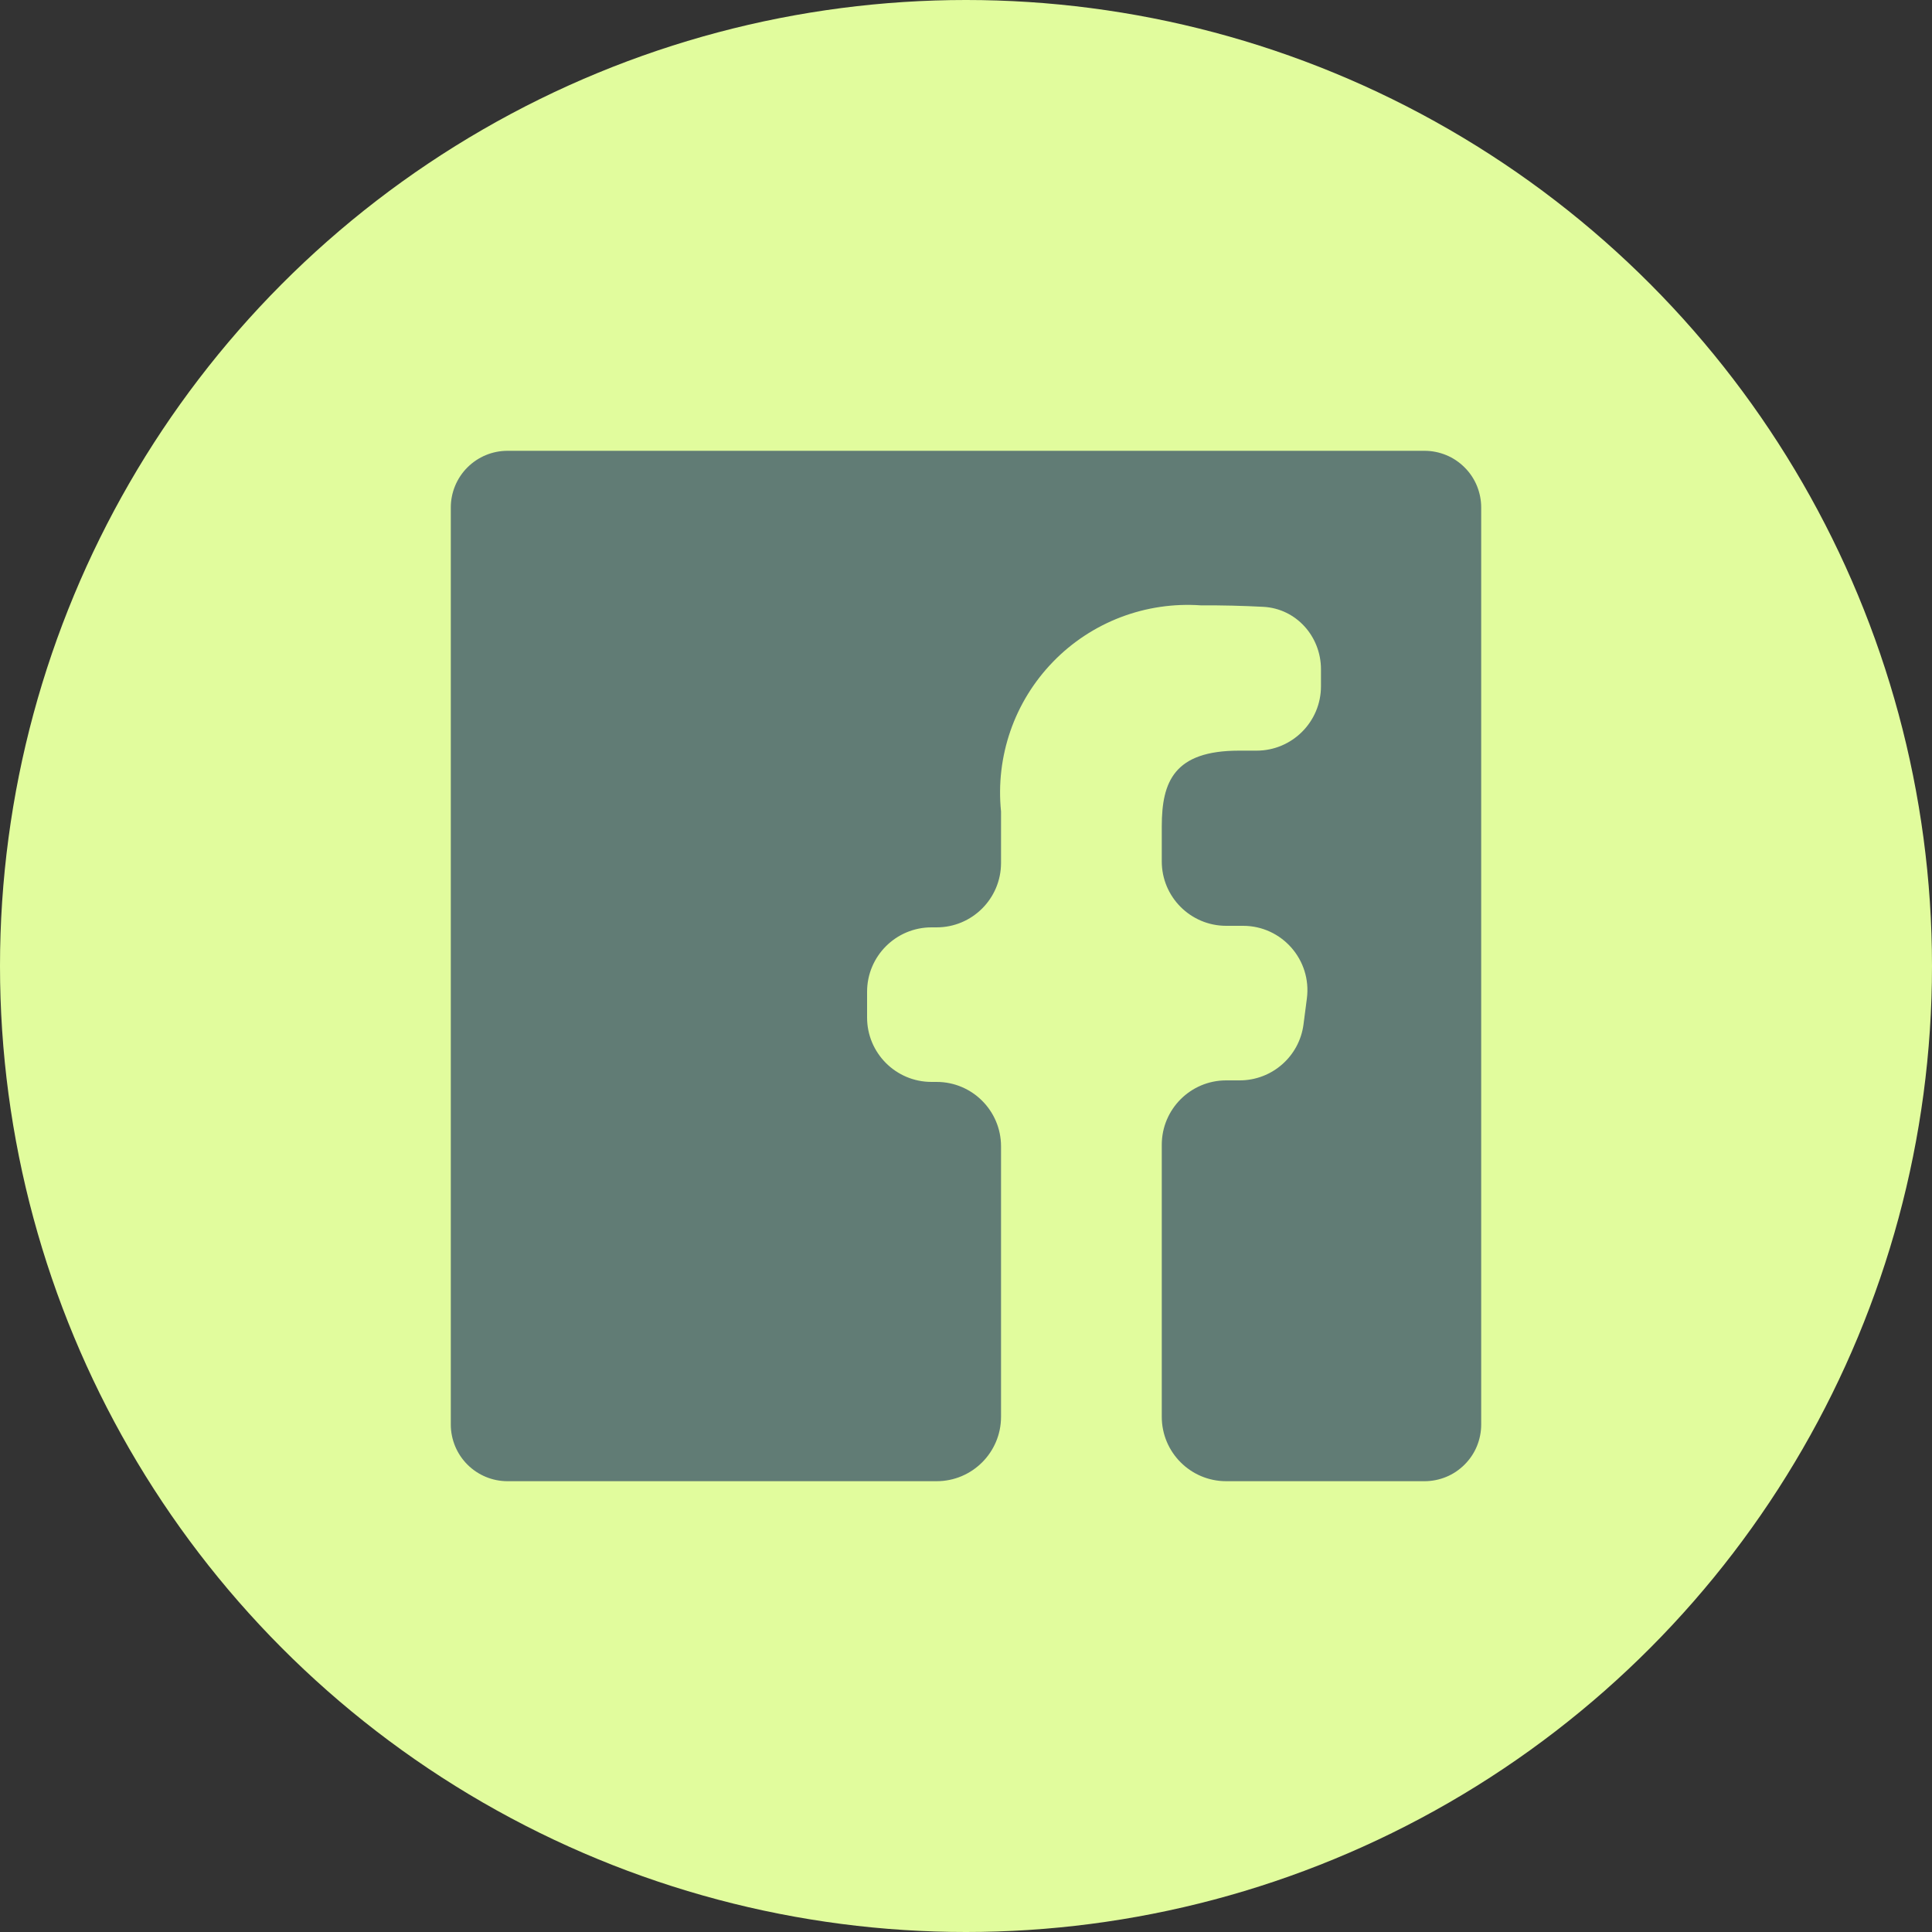
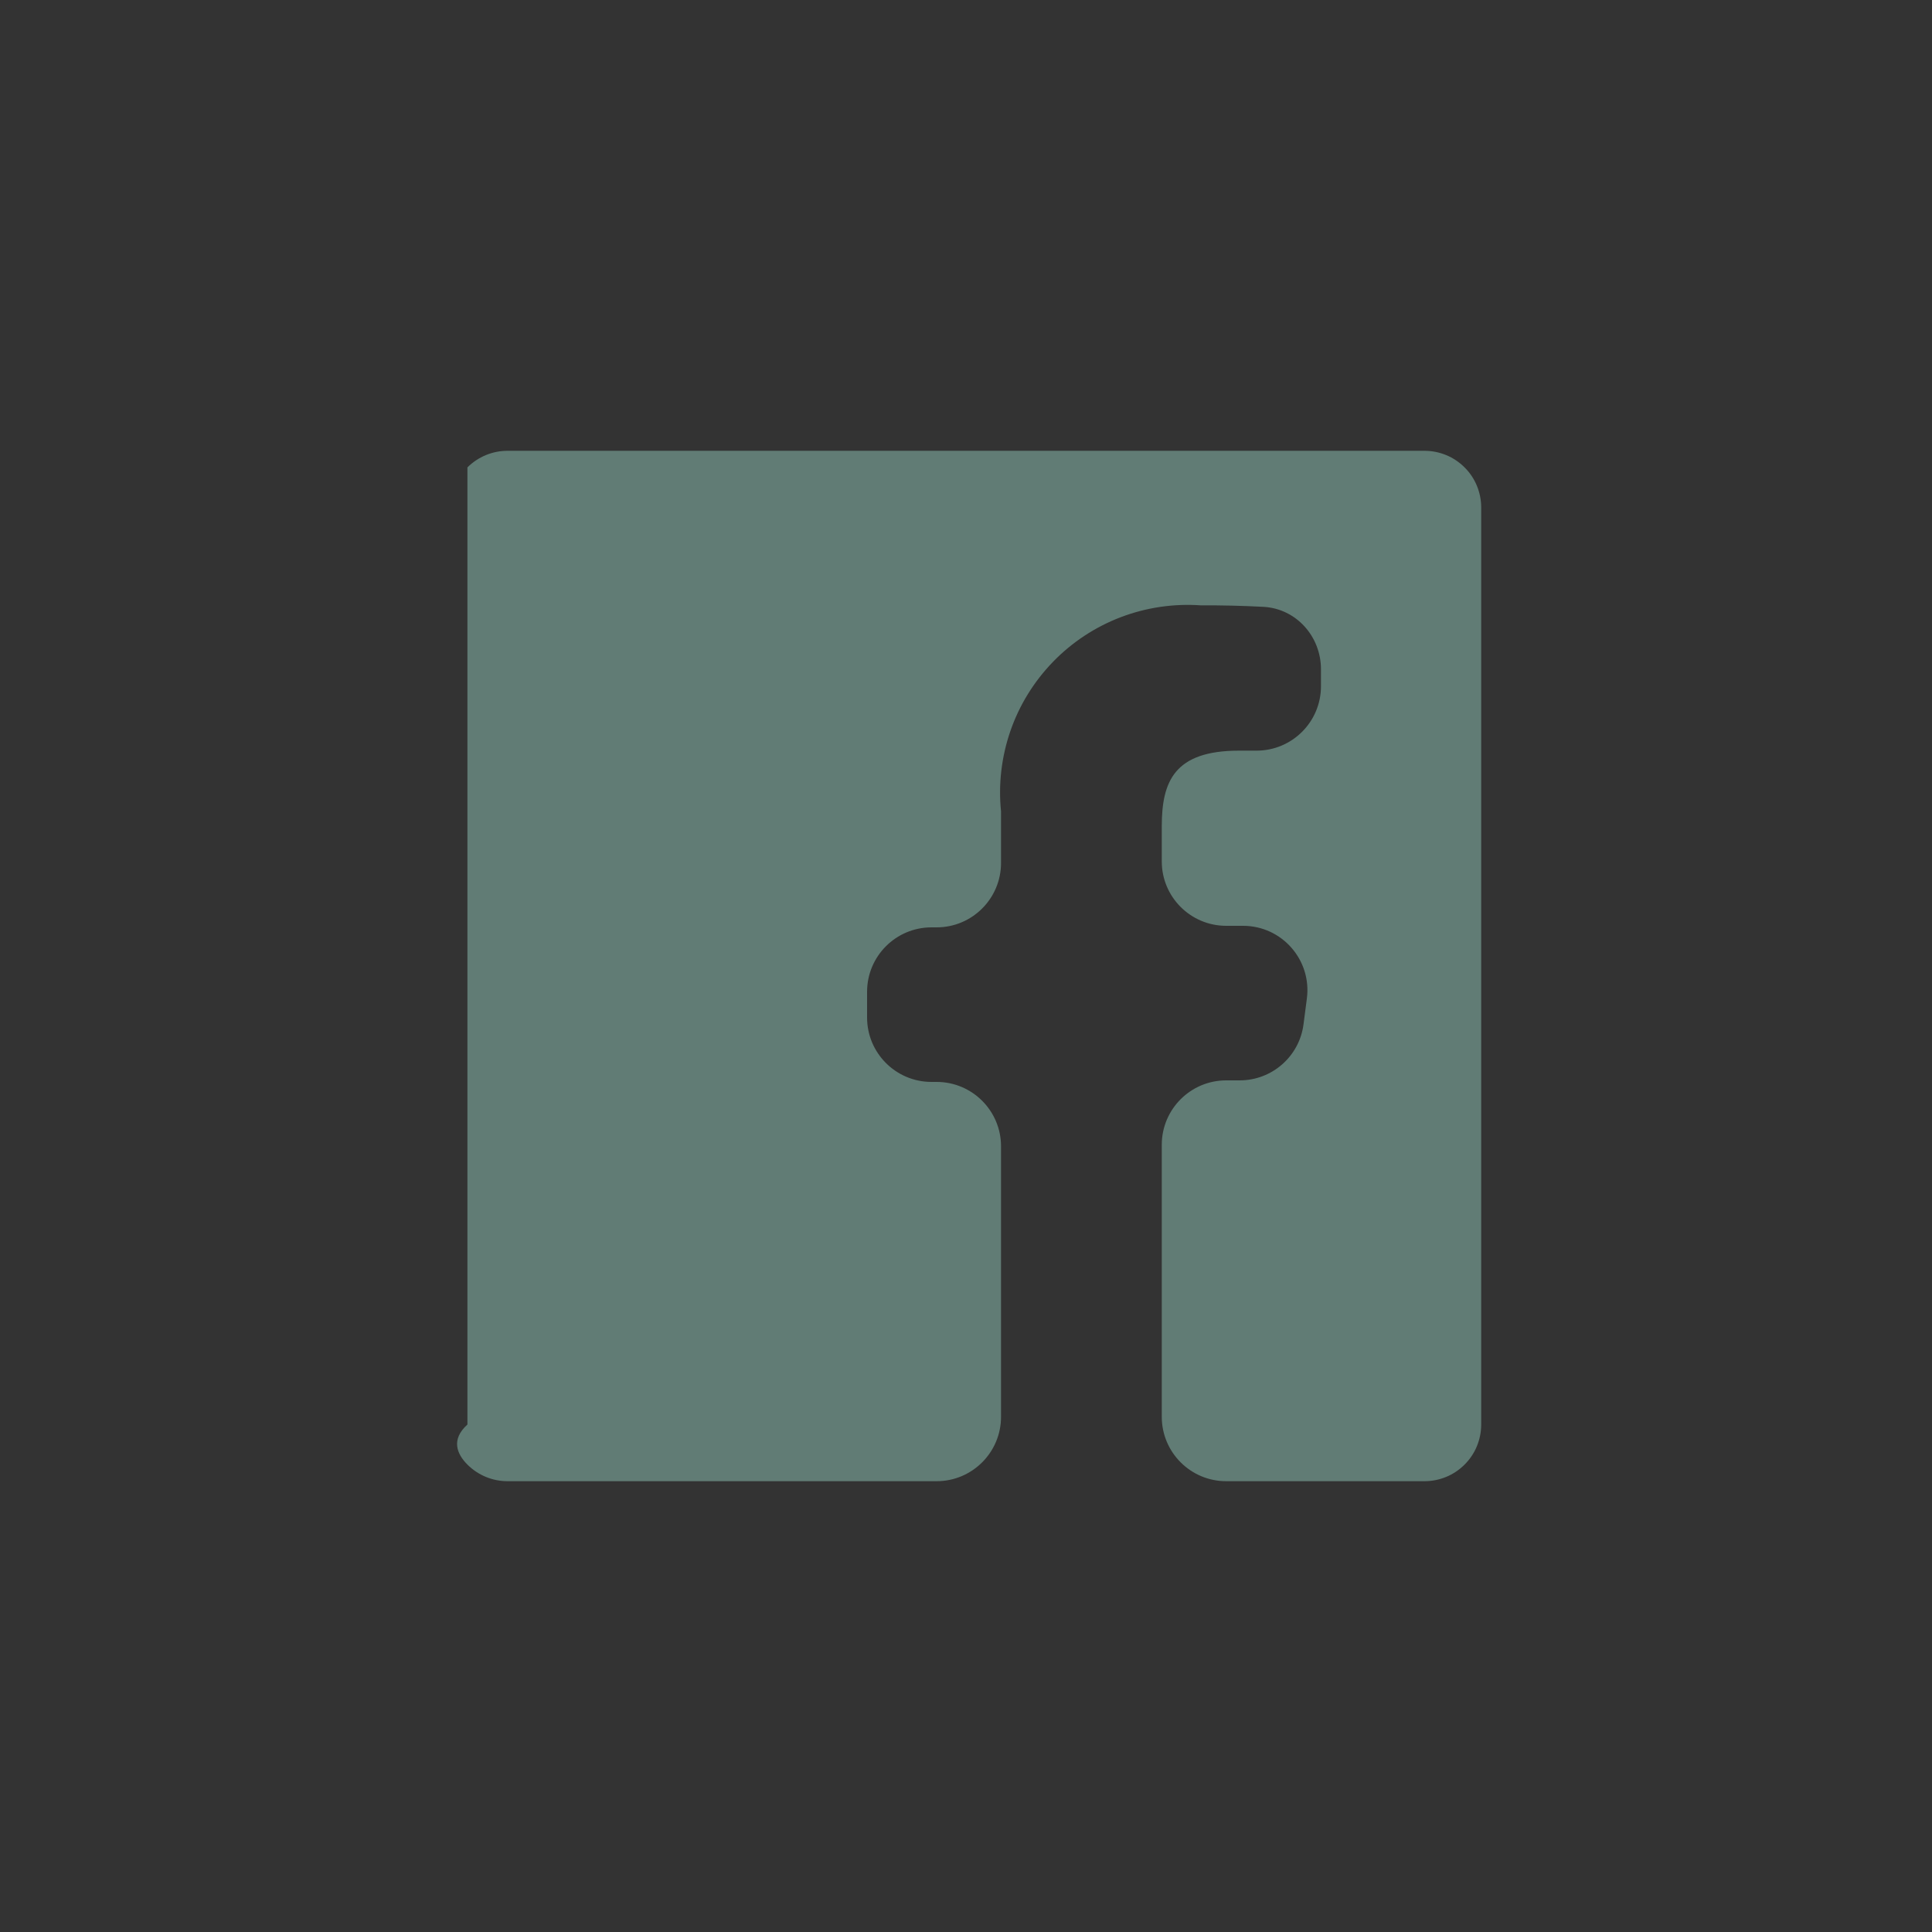
<svg xmlns="http://www.w3.org/2000/svg" width="30" height="30" viewBox="0 0 30 30" fill="none">
  <rect x="0" y="0" width="30" height="30" fill="#333333" stroke="none" />
-   <circle cx="15" cy="15" r="15" fill="#E1FC9D" />
-   <path d="M22.12 7H7.88C7.647 7 7.423 7.093 7.258 7.258C7.093 7.423 7 7.647 7 7.88V22.12C7 22.353 7.093 22.577 7.258 22.742C7.423 22.907 7.647 23 7.88 23H14.544C15.096 23 15.544 22.552 15.544 22V17.8C15.544 17.248 15.096 16.8 14.544 16.8H14.464C13.912 16.8 13.464 16.352 13.464 15.8V15.4C13.464 14.848 13.912 14.4 14.464 14.4H14.544C15.096 14.4 15.544 13.952 15.544 13.4V12.6C15.501 12.177 15.551 11.751 15.69 11.349C15.829 10.948 16.055 10.582 16.351 10.277C16.646 9.972 17.005 9.736 17.402 9.584C17.799 9.433 18.224 9.37 18.648 9.4C18.972 9.398 19.295 9.406 19.619 9.423C20.128 9.451 20.512 9.882 20.512 10.393V10.656C20.512 11.208 20.064 11.656 19.512 11.656H19.24C18.232 11.656 18.04 12.136 18.04 12.832V13.376C18.04 13.928 18.488 14.376 19.04 14.376H19.302C19.905 14.376 20.371 14.906 20.293 15.505L20.241 15.905C20.177 16.403 19.752 16.776 19.25 16.776H19.04C18.488 16.776 18.04 17.224 18.04 17.776V22C18.04 22.552 18.488 23 19.04 23H22.12C22.236 23 22.35 22.977 22.457 22.933C22.564 22.889 22.66 22.824 22.742 22.742C22.824 22.66 22.889 22.564 22.933 22.457C22.977 22.35 23 22.236 23 22.12V7.88C23 7.764 22.977 7.65 22.933 7.543C22.889 7.436 22.824 7.339 22.742 7.258C22.66 7.176 22.564 7.111 22.457 7.067C22.35 7.023 22.236 7 22.12 7Z" fill="#617C75" />
+   <path d="M22.12 7H7.88C7.647 7 7.423 7.093 7.258 7.258V22.12C7 22.353 7.093 22.577 7.258 22.742C7.423 22.907 7.647 23 7.88 23H14.544C15.096 23 15.544 22.552 15.544 22V17.8C15.544 17.248 15.096 16.8 14.544 16.8H14.464C13.912 16.8 13.464 16.352 13.464 15.8V15.4C13.464 14.848 13.912 14.4 14.464 14.4H14.544C15.096 14.4 15.544 13.952 15.544 13.4V12.6C15.501 12.177 15.551 11.751 15.69 11.349C15.829 10.948 16.055 10.582 16.351 10.277C16.646 9.972 17.005 9.736 17.402 9.584C17.799 9.433 18.224 9.37 18.648 9.4C18.972 9.398 19.295 9.406 19.619 9.423C20.128 9.451 20.512 9.882 20.512 10.393V10.656C20.512 11.208 20.064 11.656 19.512 11.656H19.24C18.232 11.656 18.04 12.136 18.04 12.832V13.376C18.04 13.928 18.488 14.376 19.04 14.376H19.302C19.905 14.376 20.371 14.906 20.293 15.505L20.241 15.905C20.177 16.403 19.752 16.776 19.25 16.776H19.04C18.488 16.776 18.04 17.224 18.04 17.776V22C18.04 22.552 18.488 23 19.04 23H22.12C22.236 23 22.35 22.977 22.457 22.933C22.564 22.889 22.66 22.824 22.742 22.742C22.824 22.66 22.889 22.564 22.933 22.457C22.977 22.35 23 22.236 23 22.12V7.88C23 7.764 22.977 7.65 22.933 7.543C22.889 7.436 22.824 7.339 22.742 7.258C22.66 7.176 22.564 7.111 22.457 7.067C22.35 7.023 22.236 7 22.12 7Z" fill="#617C75" />
</svg>